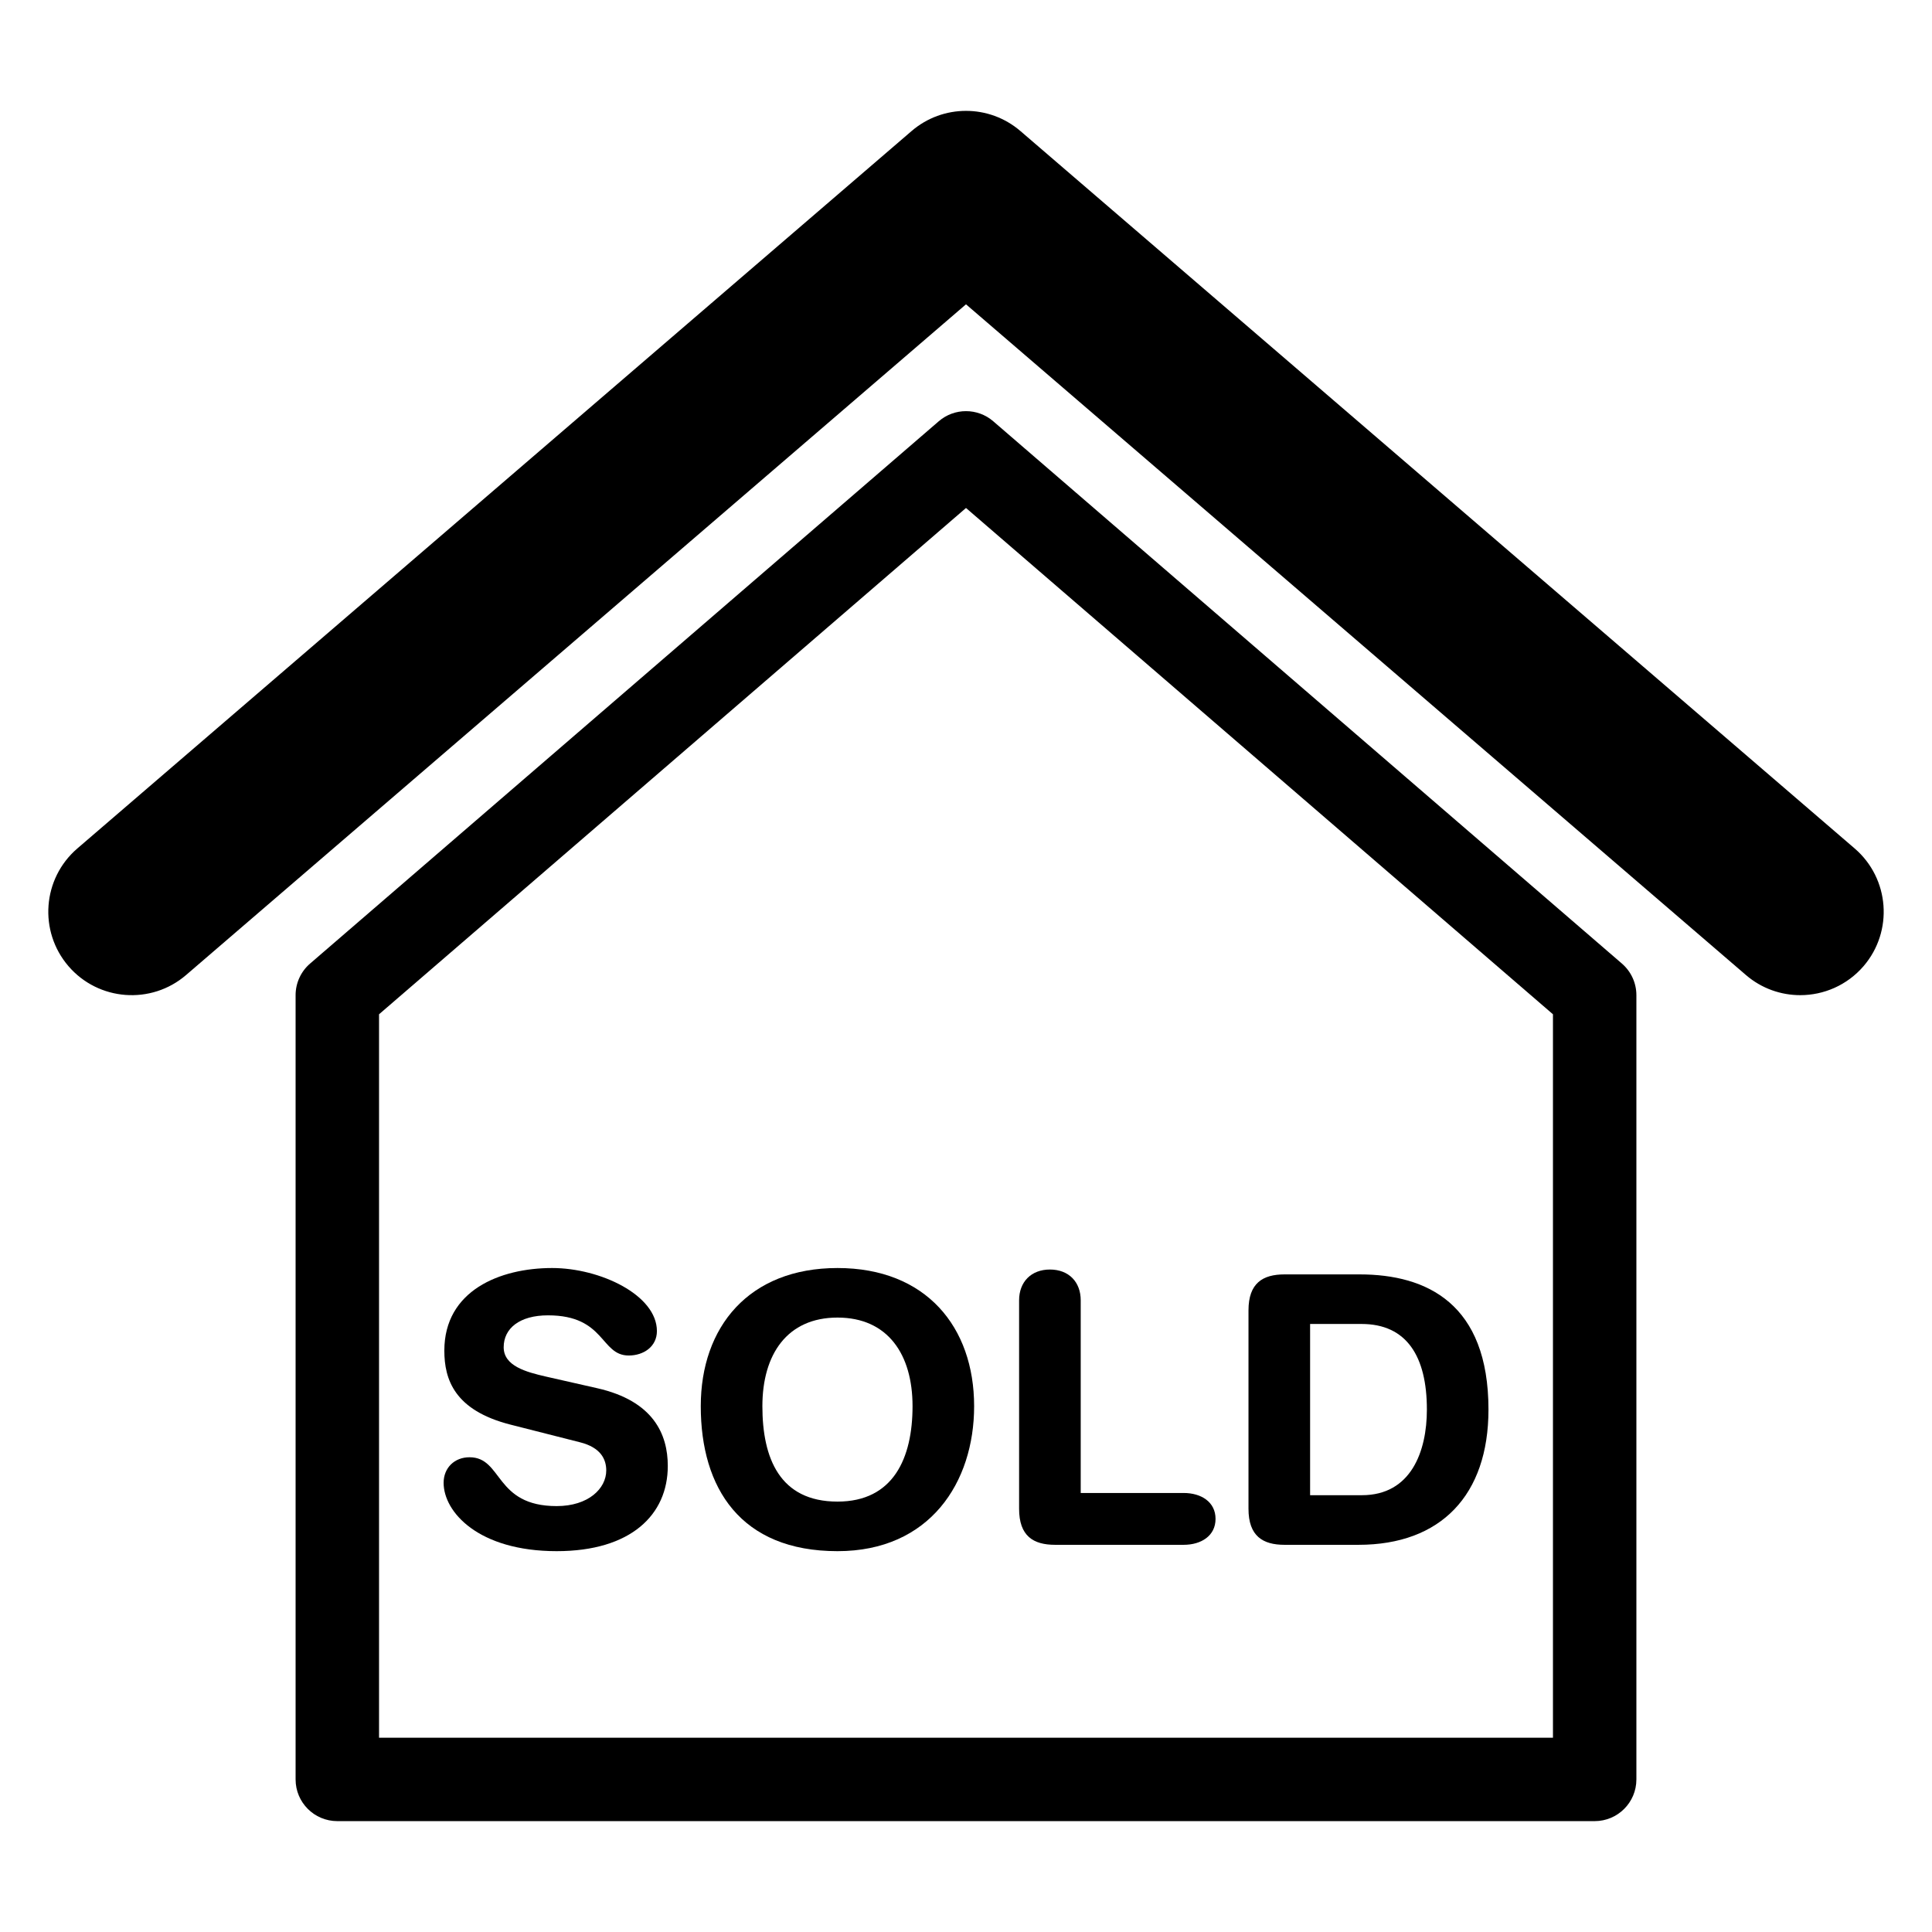
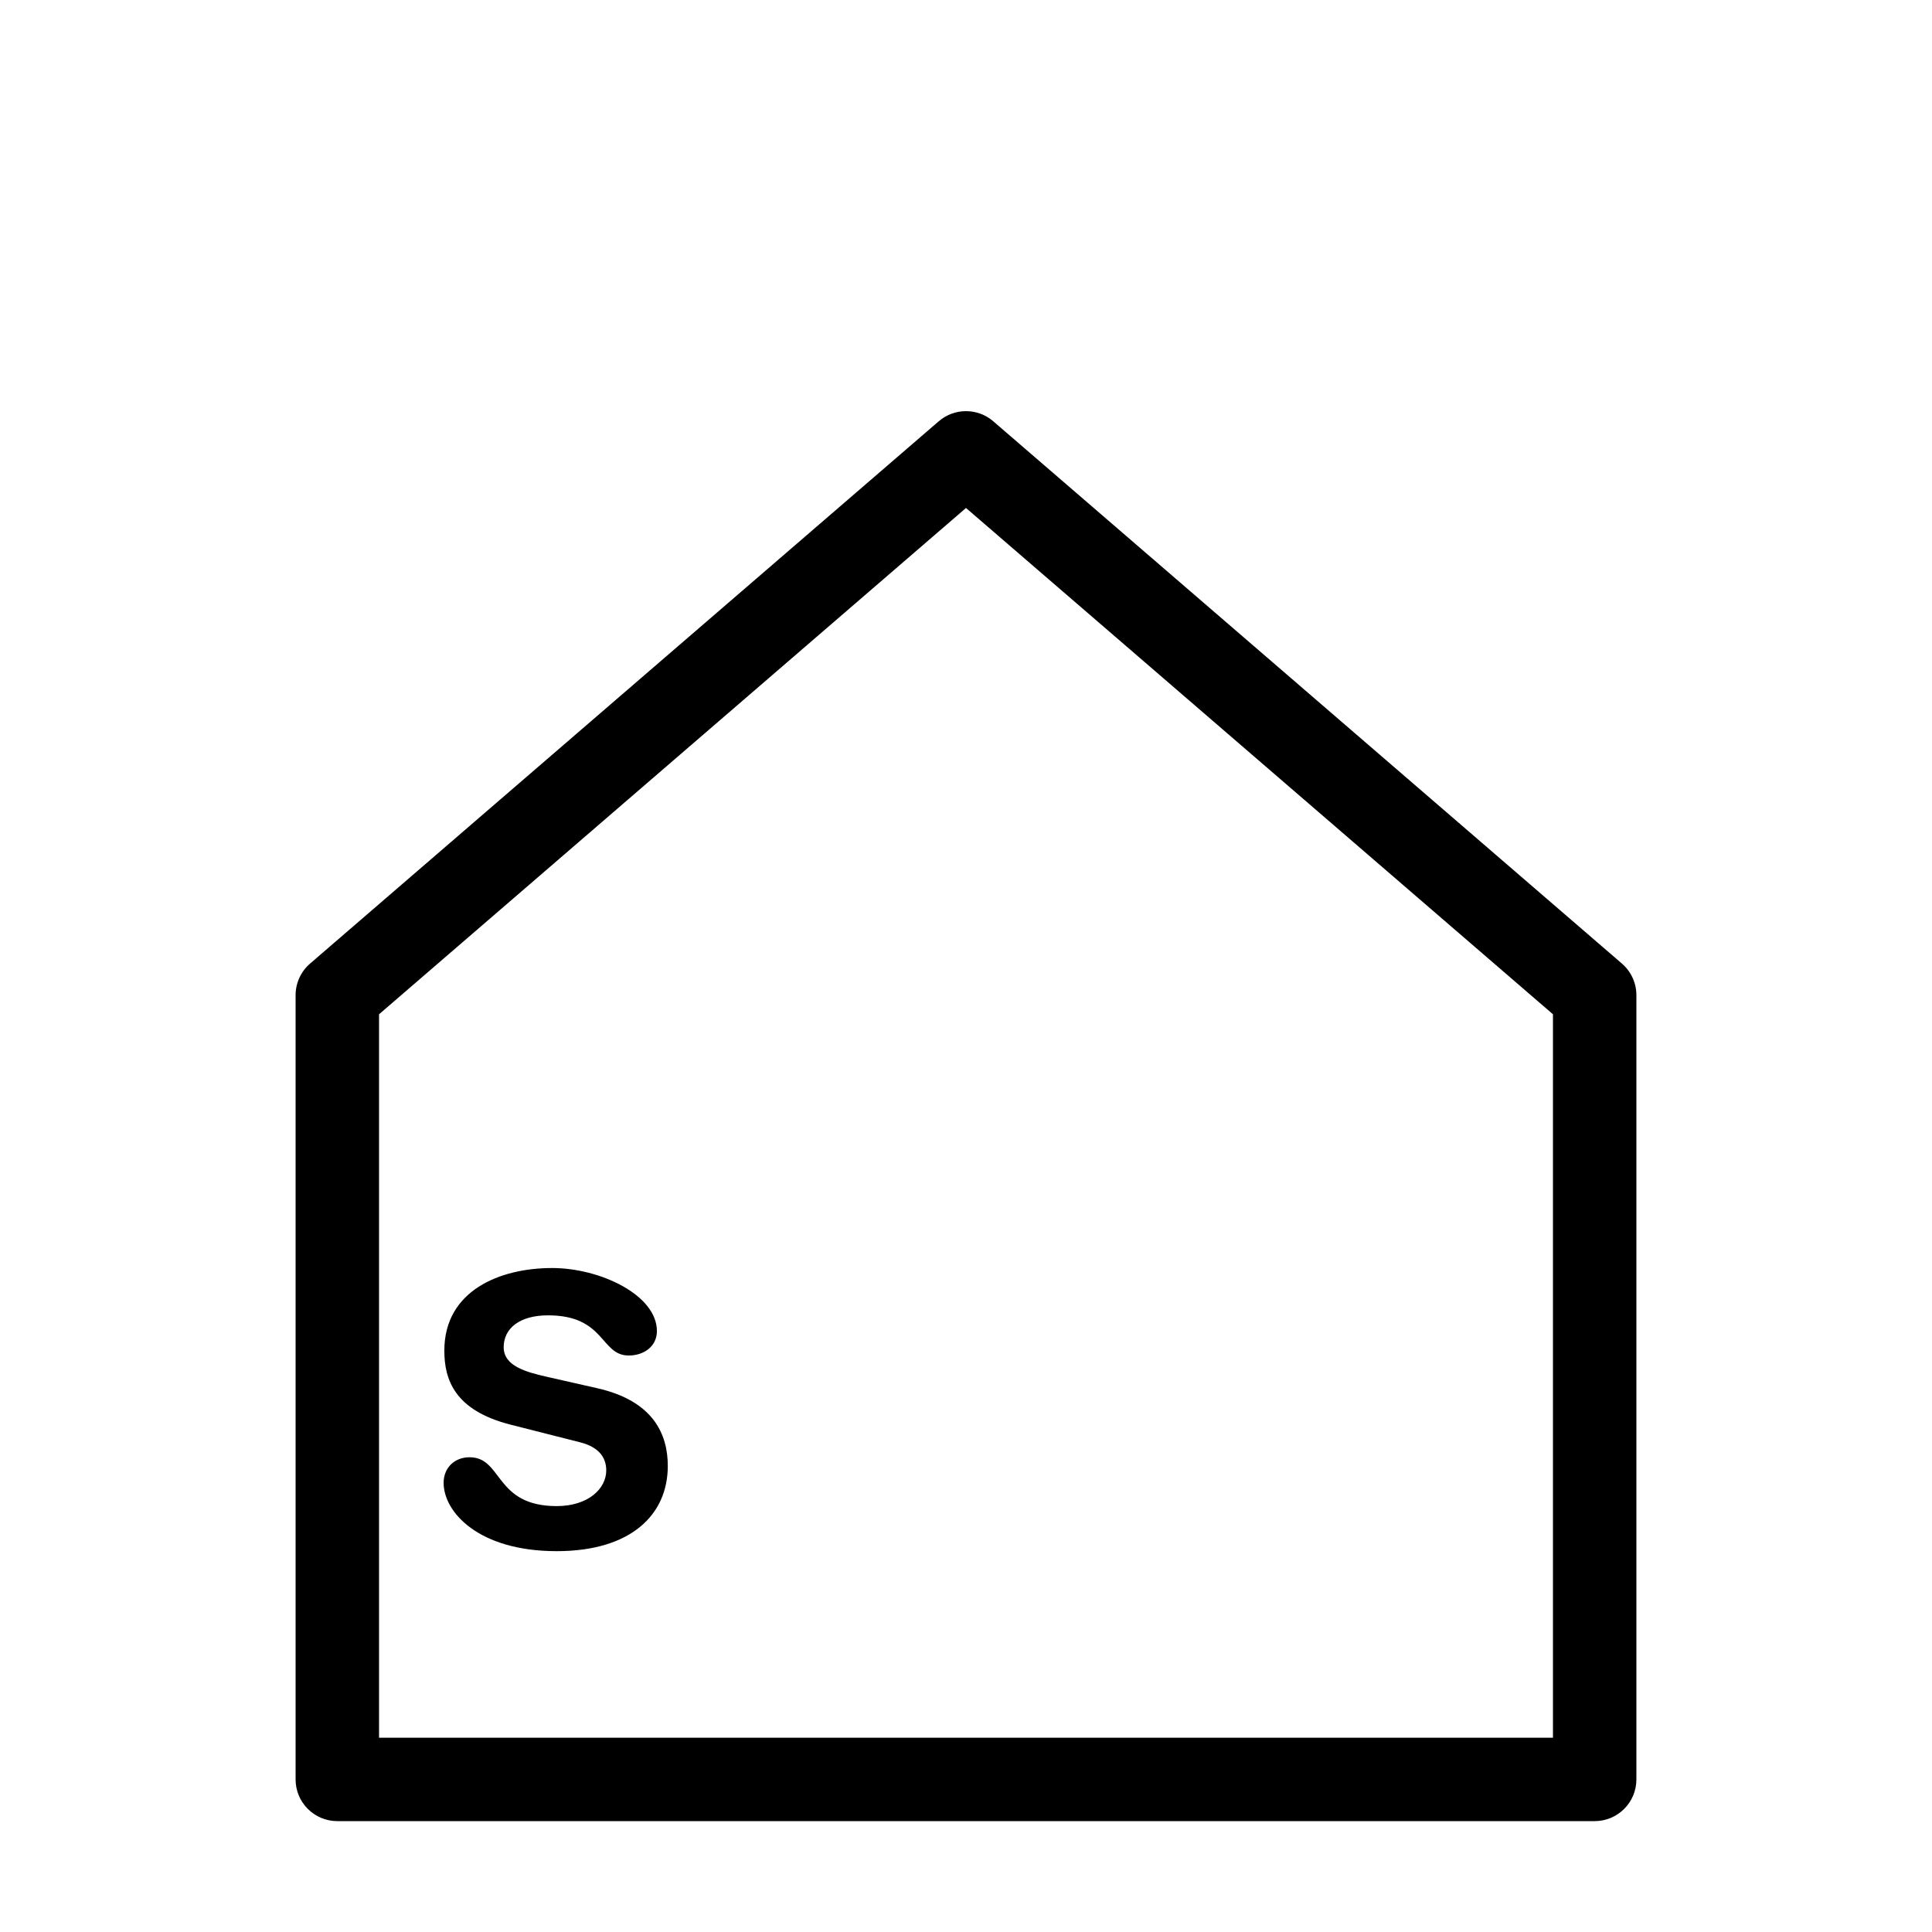
<svg xmlns="http://www.w3.org/2000/svg" version="1.1" id="Layer_1" x="0px" y="0px" width="300px" height="300px" viewBox="0 0 300 300" enable-background="new 0 0 300 300" xml:space="preserve">
  <g>
    <path d="M154.23,65.414c-2.425-2.094-6.036-2.094-8.461,0l-97.624,84.212c-1.423,1.228-2.245,3.019-2.245,4.902v121.78   c0,3.578,2.9,6.476,6.481,6.476h195.236c3.581,0,6.481-2.897,6.481-6.476v-121.78c0-1.883-0.822-3.674-2.245-4.902L154.23,65.414z    M241.143,269.829H58.857V157.497L150,78.879l91.143,78.618V269.829z" />
-     <path d="M287.994,131.751L158.449,20.347c-4.862-4.175-12.036-4.175-16.898,0L12.006,131.751   c-5.424,4.667-6.036,12.846-1.379,18.271c4.663,5.424,12.858,6.037,18.271,1.376L150,47.255l121.103,104.143   c2.443,2.103,5.449,3.13,8.437,3.13c3.643,0,7.268-1.528,9.834-4.506C294.03,144.598,293.418,136.418,287.994,131.751z" />
    <path d="M92.727,215.559l-7.979-1.81c-3.037-0.699-6.537-1.633-6.537-4.549s2.449-4.954,6.884-4.954   c8.925,0,8.103,6.237,12.537,6.237c2.331,0,4.372-1.401,4.372-3.791c0-5.598-8.807-9.794-16.272-9.794   c-8.103,0-16.736,3.498-16.736,12.828c0,4.49,1.583,9.274,10.267,11.488l10.787,2.74c3.271,0.816,4.088,2.684,4.088,4.376   c0,2.795-2.752,5.536-7.7,5.536c-9.686,0-8.344-7.583-13.532-7.583c-2.326,0-4.021,1.636-4.021,3.968   c0,4.549,5.424,10.613,17.553,10.613c11.541,0,17.256-5.656,17.256-13.233C103.692,222.727,101.479,217.538,92.727,215.559z" />
-     <path d="M130.047,196.898c-13.768,0-21.232,9.154-21.232,21.456c0,12.713,6.179,22.51,21.232,22.51   c14.337,0,21.215-10.675,21.215-22.51C151.262,206.052,143.797,196.898,130.047,196.898z M130.047,233.167   c-8.986,0-11.665-6.763-11.665-14.813c0-8.047,3.848-13.762,11.665-13.762c7.812,0,11.652,5.715,11.652,13.762   C141.699,226.404,138.73,233.167,130.047,233.167z" />
-     <path d="M163.842,239.878h19.953c2.733,0,4.954-1.401,4.954-4.026c0-2.626-2.221-4.023-4.954-4.023h-15.982v-29.917   c0-2.857-1.861-4.781-4.78-4.781c-2.913,0-4.788,1.924-4.788,4.781v32.363C158.244,238.529,160.459,239.878,163.842,239.878z" />
-     <path d="M199.462,239.878h11.491c12.772,0,20.176-7.704,20.176-20.998c0-16.443-9.563-20.992-20.002-20.992h-11.665   c-3.371,0-5.598,1.339-5.598,5.598v30.789C193.864,238.529,196.091,239.878,199.462,239.878z M203.433,205.585h7.984   c7.002,0,10.149,5.013,10.149,13.295c0,6.473-2.449,13.294-10.088,13.294h-8.046V205.585z" />
  </g>
</svg>